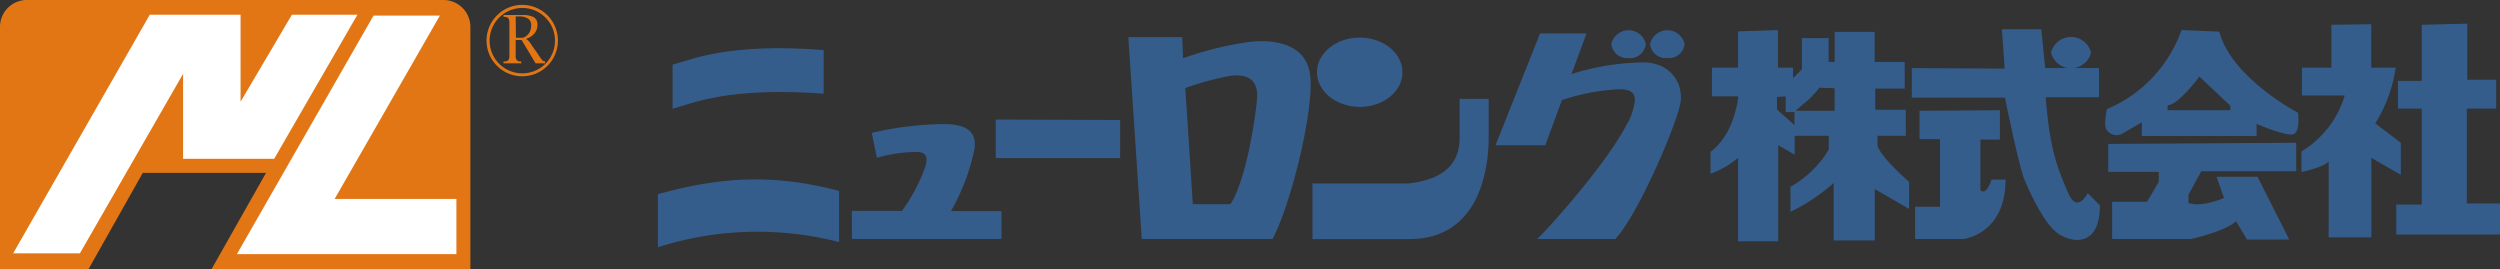
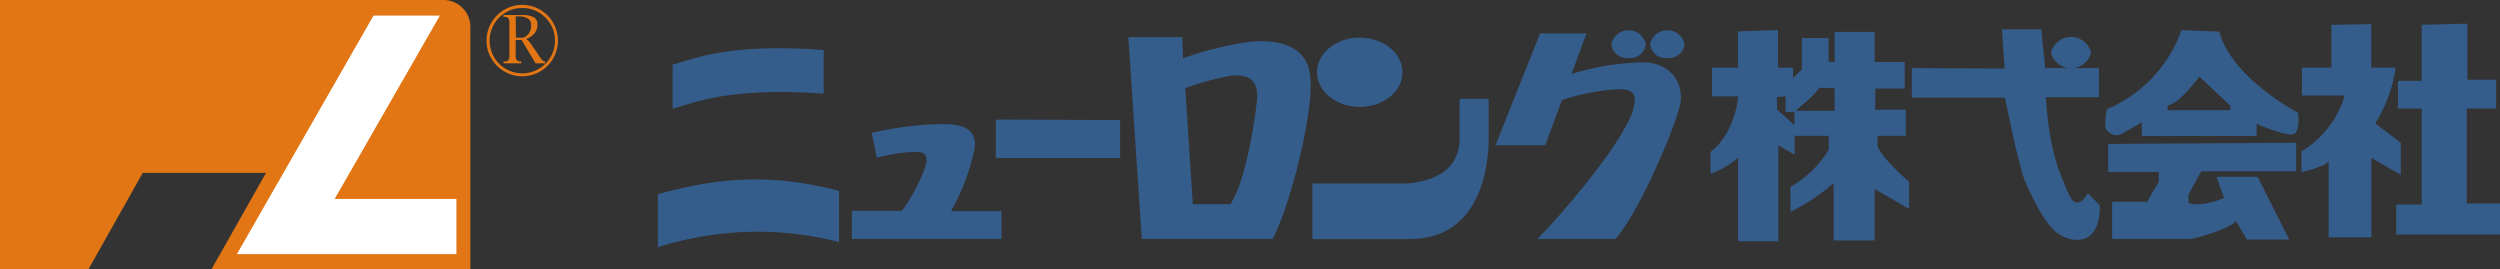
<svg xmlns="http://www.w3.org/2000/svg" viewBox="0 0 332.66 35.79">
  <rect x="0" y="0" width="332.66" height="35.79" fill="#333333" stroke="none" />
  <defs>
    <style>.cls-1{fill:#355d8c;}.cls-2{fill:#e27615;}.cls-3{fill:#fff;}</style>
  </defs>
  <title>logo03</title>
  <g id="レイヤー_2" data-name="レイヤー 2">
    <g id="レイヤー_1-2" data-name="レイヤー 1">
      <path class="cls-1" d="M310.22,3.3V9H306.3v3.7H312a13,13,0,0,1-5.76,7.45v2.74s3.37-.73,3.62-1.48V31.58h5.68V21l3.92,2.26V19l-3.4-2.59A19,19,0,0,0,318.78,9h-3.25V3.22l-5.31.08" />
      <polyline class="cls-1" points="322.25 3.3 322.25 10.76 319.08 10.76 319.08 14.45 322.25 14.45 322.25 27.22 318.86 27.22 318.86 31.21 332.66 31.21 332.66 27.07 328.24 27.07 328.24 14.45 332.15 14.45 332.15 10.61 328.31 10.61 328.31 3.15 322.25 3.3" />
      <path class="cls-1" d="M280.53,19.1v3.77h6.72V24.2l-1.55,2.65h-4.65V31.8h10.48s4.58-1,6-2.36L299,31.87h5.61l-4.21-8.34h-5.46l1,2.81s-3,1.33-4.73.66V25.89l1.7-3.1h12.63V19l-25,.15m12.11-8.94S289.83,14,288.43,14v.66h8.35v-.59S292.94,10.46,292.64,10.16Zm2.66-6C296.92,10.38,305.78,15,305.78,15s.32,2.32-.51,2.81-5-1.33-5-1.33v1.62H285V16.27l-2.72,1.58a1.6,1.6,0,0,1-1.92-.52c-.52-.52,0-2.81,0-2.81A17.86,17.86,0,0,0,290.28,4Z" />
      <path class="cls-1" d="M254.39,9.06V13h12.4s1.85,9.23,2.66,11.08,2.67,6,4.65,7.16,5.32,1.41,5.32-3.91l-1.62-1.63s-1.41,2.81-2.59,0-2.44-5.24-3-12.77h7.09V9.06h-7.16l-.52-5.17h-5.24l.37,5.24-12.33-.07" />
-       <path class="cls-1" d="M255.42,14.74v3.77h2.73v9h-3.32V31.8h6.42s5.62-.59,5.62-7.9H265s-.67,2.22-1.48,1.4V18.58h2.59V14.67l-10.71.07" />
      <path class="cls-1" d="M278.24,7a2.74,2.74,0,0,0-5.32,0,2.74,2.74,0,0,0,5.32,0" />
      <path class="cls-1" d="M89.53,14.46c2.4-.62,7.2-2.94,20.07-2h0V6.66C96.69,5.66,91.9,8,89.5,8.6v6" />
      <path class="cls-1" d="M221.86,7.73a2.11,2.11,0,0,0,2.3-1.86,2.35,2.35,0,0,0-4.59,0,2.1,2.1,0,0,0,2.29,1.86" />
      <path class="cls-1" d="M216.68,7.73A2.11,2.11,0,0,0,219,5.87a2.35,2.35,0,0,0-4.59,0,2.11,2.11,0,0,0,2.3,1.86" />
      <path class="cls-1" d="M180.93,14.23c3.14,0,5.69-2.06,5.69-4.61S184.07,5,180.93,5s-5.69,2.07-5.69,4.61,2.55,4.61,5.69,4.61" />
      <path class="cls-1" d="M207.85,13.32a27.6,27.6,0,0,1,6.62-1.38c2.73-.29,3.37.47,2.95,2.13a7.43,7.43,0,0,1-1,2.56c-2.6,5-9.65,13-11.86,15.17h10.37c3-3.09,8.5-15.89,8.72-18.42s-1.47-4.93-4.78-5.08a33.4,33.4,0,0,0-9.76,1.55l2-5.41h-6.18L199,19.33h6.62l2.21-6" />
      <path class="cls-1" d="M174.64,31.81v-7.4h12.85c2.1-.28,6.73-1.05,6.73-6V13.16h3.87v5.18c0,4-1.16,13.47-10.54,13.47H174.64" />
      <path class="cls-1" d="M167.25,13.43c-.44,3.92-1.65,10.92-3.53,13.74h-5l-1-15.45a37.77,37.77,0,0,1,5-1.43c1.63-.41,5-.85,4.52,3.14m7.12-3.14c-.39-4.86-5.54-5.12-8.61-4.64a45.31,45.31,0,0,0-8.33,2.1l-.11-2.81h-7.17l1.79,26.85h17.41C171.77,27.15,174.75,15.14,174.37,10.29Z" />
      <polyline class="cls-1" points="132.5 15.91 132.5 21.04 149.05 21.04 149.05 15.97 132.5 15.91" />
      <path class="cls-1" d="M126.54,28.09a28.36,28.36,0,0,0,3.14-8.31c.39-2.93-2.15-3.32-4.52-3.26A44.13,44.13,0,0,0,116,17.68l.68,3.31a20.65,20.65,0,0,1,5.4-.78c1.06.06,1.56.6.94,2.27a23.33,23.33,0,0,1-3,5.58h-6.67v3.73h19.91v-3.7h-6.73" />
      <path class="cls-1" d="M87.54,25.84c8.72-2.42,15.61-2.65,24.11-.44v6.81a43.52,43.52,0,0,0-24.11.69V25.84" />
      <path class="cls-1" d="M242.05,11.72a11.47,11.47,0,0,1-2.21,2.21l-.89.81h5.17v-3l-2.07-.07m-5.59,2.91,2.32,2.07V14.91h-1.17V12.83l-1.17.07ZM236.59,4v5h2v1.4l1.18-1.18V5.07h3.55V8.24h.81v-4h5.32v4h4v3.55h-3.92V14.6h4.06v3.47h-3.76V19.4c.51,1.62,4.2,4.8,4.2,4.8v3.6l-4.57-2.65V32H244V24.34a24.47,24.47,0,0,1-5.76,3.84V24.86a13.88,13.88,0,0,0,5.1-4.95V18.07h-4.54v2.51l-2.18-1.26V32.1h-5.34V21a12.12,12.12,0,0,1-3.67,2.12V20.21c3.32-2.51,3.69-7.39,3.69-7.39H227.8V9h3.47V4.18Z" />
-       <path class="cls-2" d="M59,0H3.56A3.57,3.57,0,0,0,0,3.59v32.2H11.79L19,23H35.4L28.16,35.79H62.59V3.59A3.58,3.58,0,0,0,59,0" />
-       <polyline class="cls-3" points="36.48 21.13 47.56 1.96 38.84 1.96 32.01 13.54 32.01 1.96 19.93 1.96 1.75 33.71 10.63 33.71 24.36 9.83 24.36 21.13 36.48 21.13" />
+       <path class="cls-2" d="M59,0A3.57,3.57,0,0,0,0,3.59v32.2H11.79L19,23H35.4L28.16,35.79H62.59V3.59A3.58,3.58,0,0,0,59,0" />
      <polyline class="cls-3" points="44.53 26.47 58.53 2.08 49.7 2.08 31.52 33.82 60.73 33.82 60.73 26.47 44.53 26.47" />
      <path class="cls-2" d="M69.43,5.36l1.84,3.07h1.26V8.17h0a.54.54,0,0,1-.41-.2,7.12,7.12,0,0,1-.61-.89L71,6.38c-.29-.44-.48-.72-.59-.85A2,2,0,0,0,70,5.18a2.46,2.46,0,0,0,1.13-.75,1.73,1.73,0,0,0,.38-1.14,1.1,1.1,0,0,0-.47-1A3.3,3.3,0,0,0,69.43,2H67v.25h.07a.73.73,0,0,1,.57.17,1.14,1.14,0,0,1,.14.68V7.33a1.12,1.12,0,0,1-.14.68.73.73,0,0,1-.57.16H67v.26h2.36V8.17h0A.72.72,0,0,1,68.76,8a1.07,1.07,0,0,1-.14-.68v-2h.81m-.81-3.13H69a2.15,2.15,0,0,1,1.28.3,1.05,1.05,0,0,1,.4.93,1.88,1.88,0,0,1-.29,1,1.52,1.52,0,0,1-.82.6h-.92Z" />
      <path class="cls-2" d="M69.49,1.06a4.35,4.35,0,1,1-4.34,4.35,4.35,4.35,0,0,1,4.34-4.35M64.74,5.41A4.75,4.75,0,1,0,69.49.65,4.76,4.76,0,0,0,64.74,5.41Z" />
    </g>
  </g>
</svg>